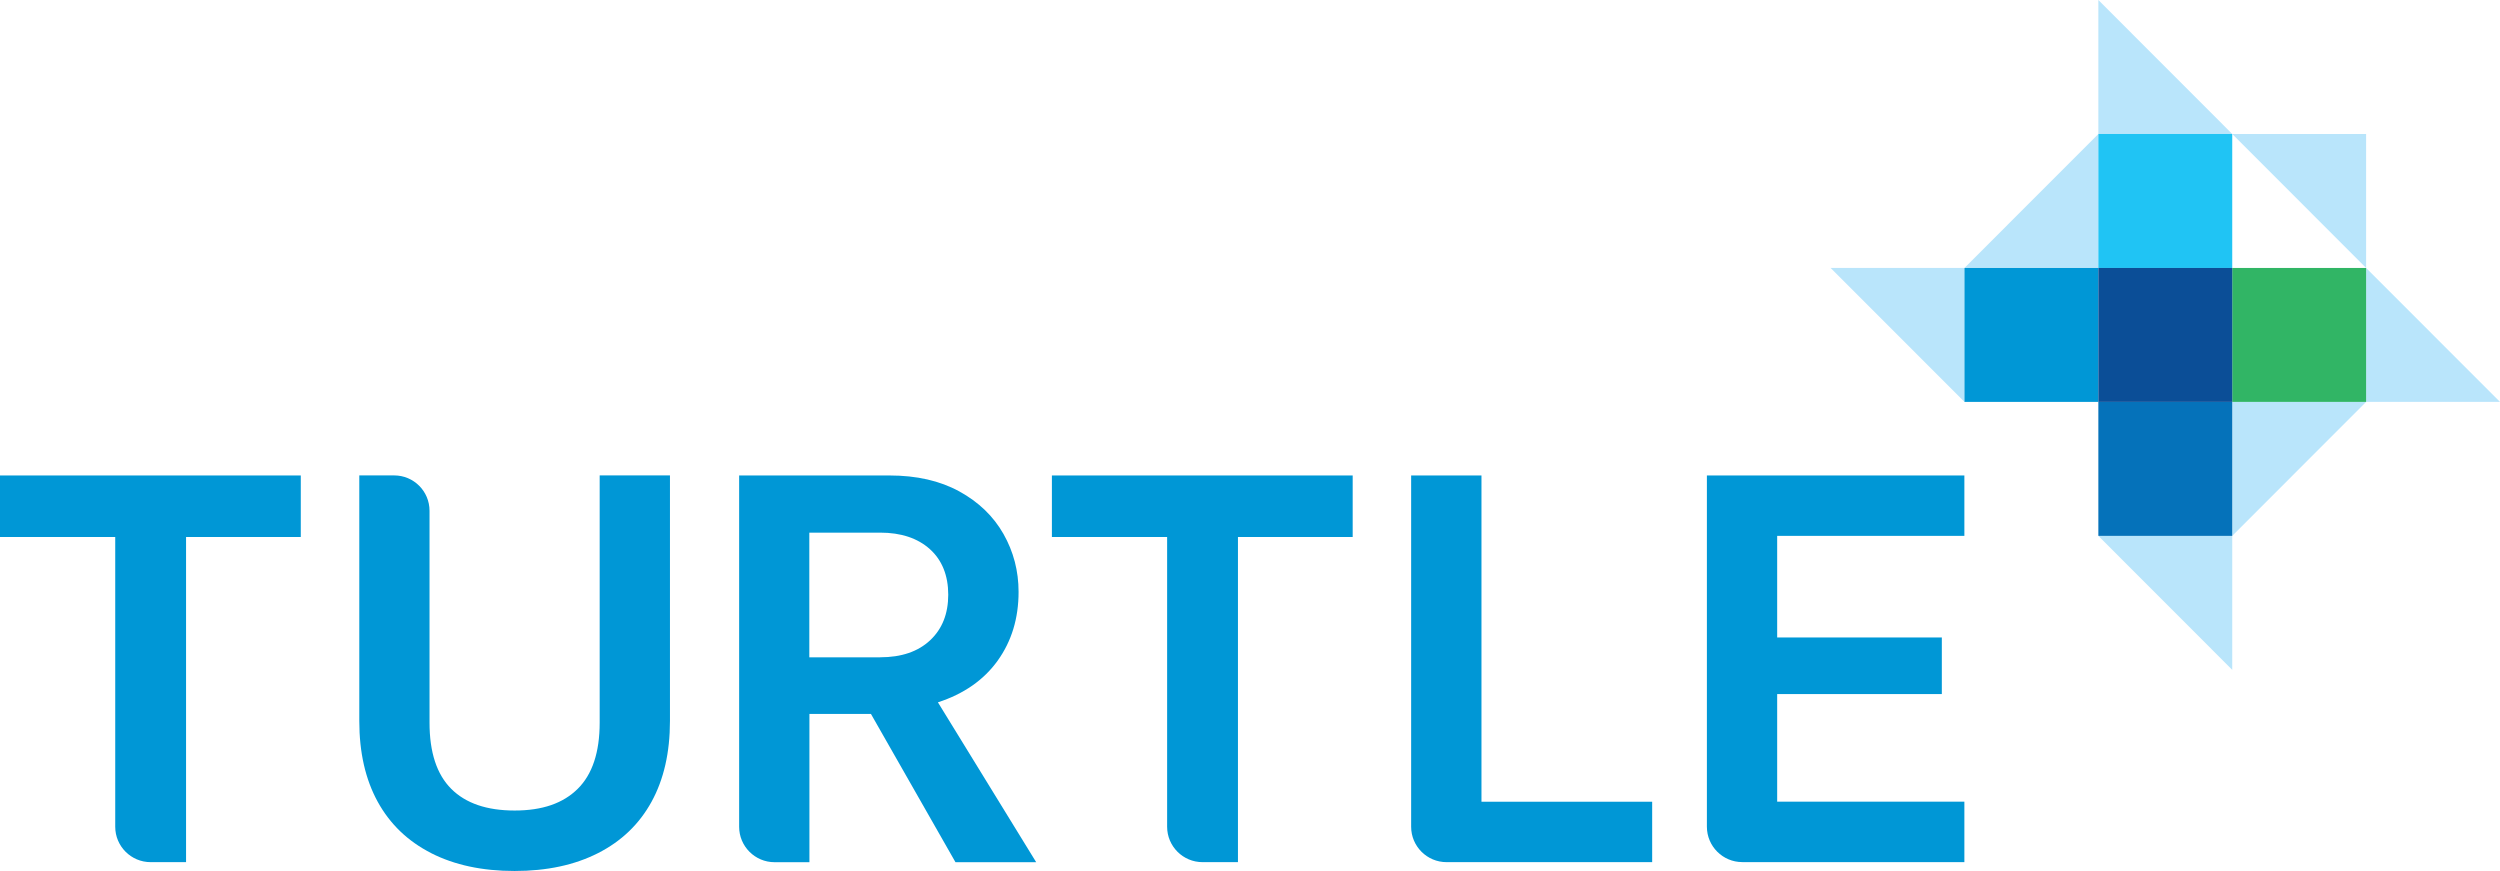
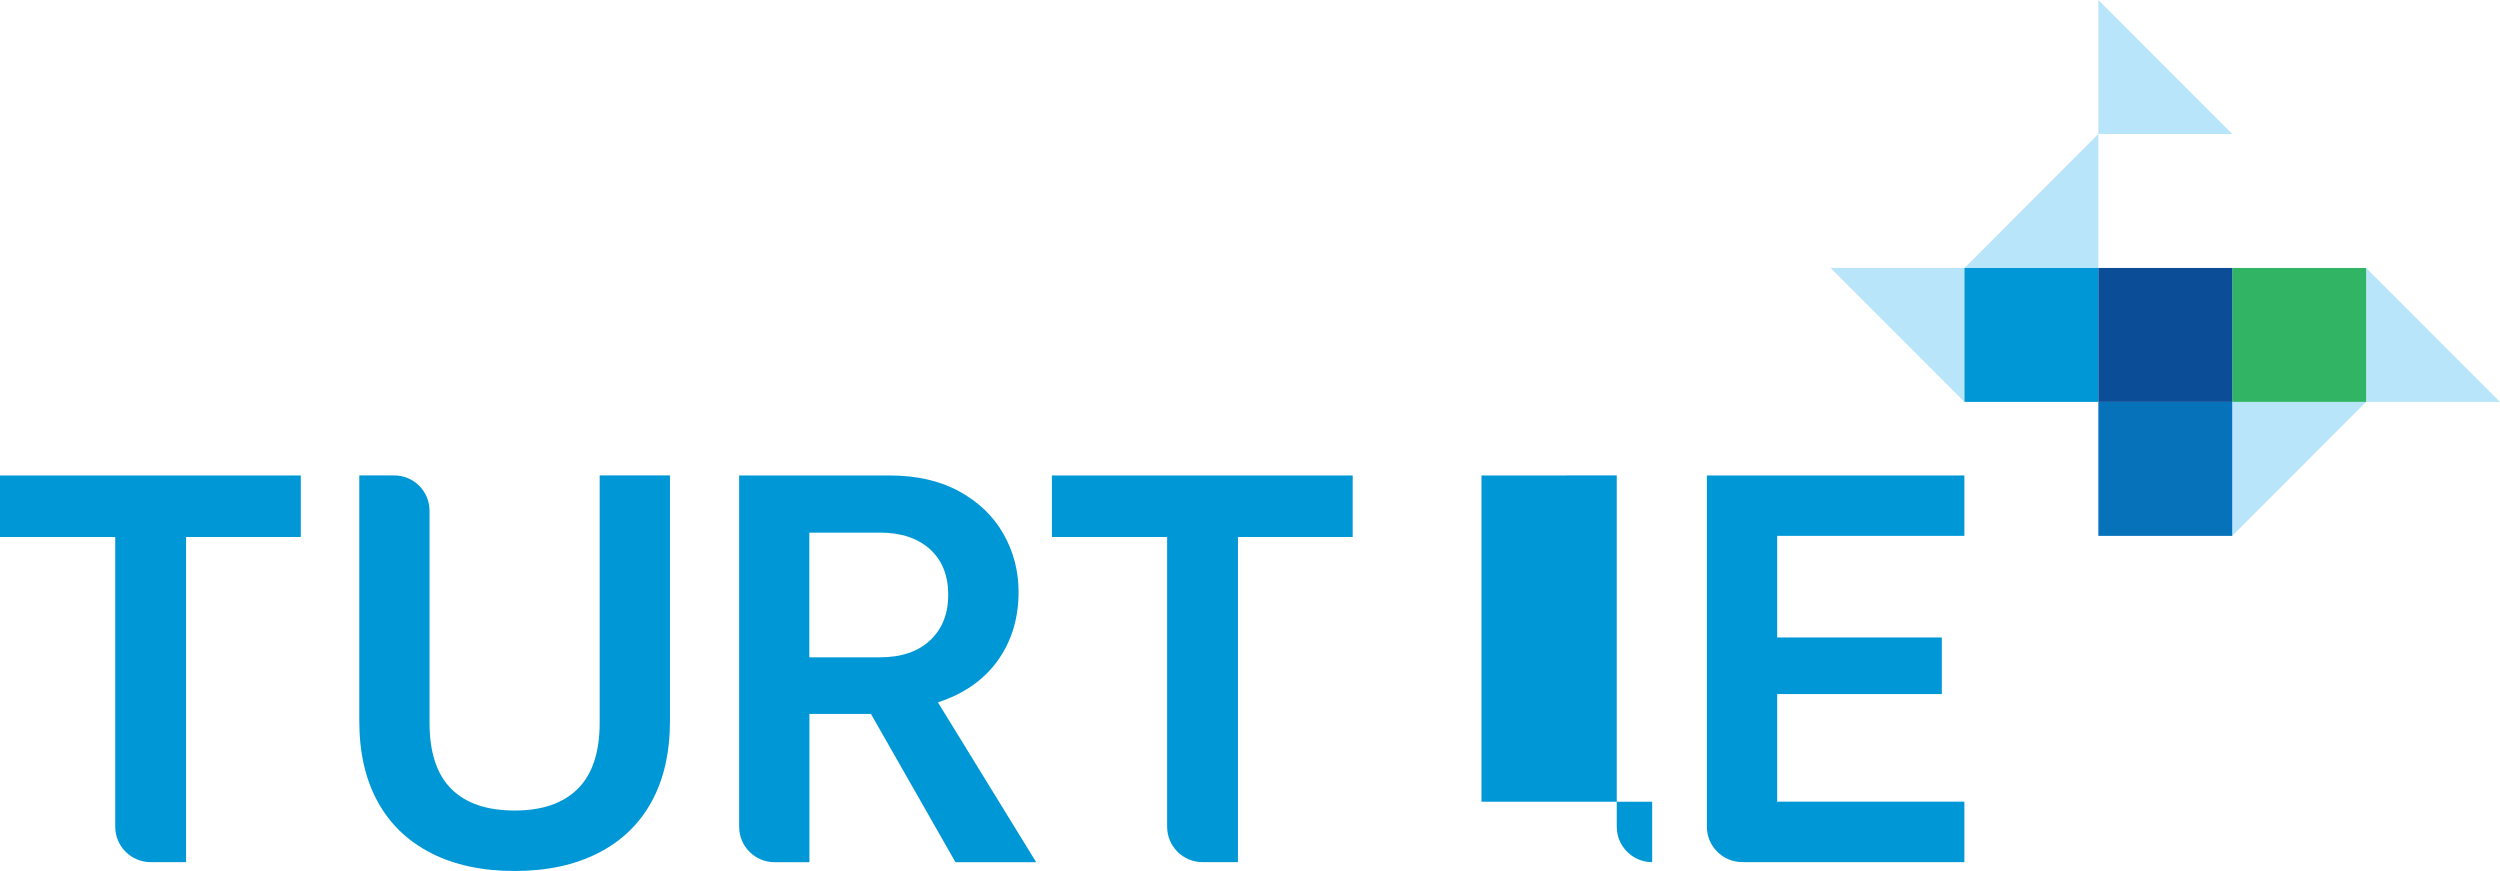
<svg xmlns="http://www.w3.org/2000/svg" id="Layer_1" data-name="Layer 1" viewBox="0 0 501.19 174.61">
  <defs>
    <style>
      .cls-1 {
        fill: #0097d6;
      }

      .cls-2 {
        fill: #20c4f4;
      }

      .cls-3 {
        fill: #0b4e97;
      }

      .cls-4 {
        fill: #b9e5fb;
      }

      .cls-5 {
        fill: #31b565;
      }

      .cls-6 {
        fill: #0572ba;
      }
    </style>
  </defs>
  <g>
    <path class="cls-1" d="M23.11,107.65H0v-12.33h60.3v12.33h-23v65.19h-7.1c-3.92,0-7.1-3.18-7.1-7.1v-58.09Z" />
    <path class="cls-1" d="M86.45,171.03c-4.7-2.39-8.27-5.82-10.73-10.3-2.46-4.48-3.69-9.87-3.69-16.19v-49.23h7c3.91,0,7.08,3.17,7.08,7.09v42.47c0,5.95,1.45,10.37,4.35,13.27,2.9,2.9,7.13,4.35,12.71,4.35s9.72-1.45,12.65-4.35c2.93-2.9,4.4-7.32,4.4-13.27v-49.56h14.09v49.23c0,6.31-1.23,11.71-3.69,16.19-2.46,4.48-6.03,7.91-10.73,10.3-4.7,2.39-10.27,3.58-16.73,3.58s-12.03-1.19-16.73-3.58Z" />
    <path class="cls-1" d="M148.18,95.32h30.15c5.43,0,10.09,1.06,13.98,3.19,3.89,2.13,6.84,4.98,8.86,8.53,2.02,3.56,3.03,7.43,3.03,11.62,0,5.29-1.39,9.87-4.18,13.77-2.79,3.89-6.79,6.68-11.99,8.37l19.7,32.05h-16.18l-16.95-29.73h-12.33v29.73h-6.99c-3.92,0-7.1-3.18-7.1-7.1v-70.43ZM176.46,131.77c4.25,0,7.59-1.14,10.01-3.41,2.42-2.27,3.63-5.32,3.63-9.14s-1.23-6.94-3.69-9.14c-2.46-2.2-5.78-3.3-9.96-3.3h-14.2v25h14.2Z" />
    <path class="cls-1" d="M233.99,107.65h-23.11v-12.33h60.3v12.33s-23,0-23,0v65.19h-7.1c-3.92,0-7.1-3.18-7.1-7.1v-58.09Z" />
-     <path class="cls-1" d="M282.91,95.32h14.09v65.41h34.22v12.11h-41.22c-3.92,0-7.1-3.18-7.1-7.1v-70.43Z" />
+     <path class="cls-1" d="M282.91,95.32h14.09v65.41h34.22v12.11c-3.92,0-7.1-3.18-7.1-7.1v-70.43Z" />
    <path class="cls-1" d="M342.2,95.32h51.61v12.11h-37.53v20.37h33.01v11.34h-33.01v21.58h37.53v12.11h-44.52c-3.92,0-7.1-3.18-7.1-7.1v-70.43Z" />
  </g>
  <g>
    <polygon class="cls-4" points="447.51 26.86 420.67 26.86 420.67 0 447.51 26.86" />
    <polygon class="cls-4" points="393.83 80.57 366.99 53.72 393.83 53.72 393.83 80.57" />
-     <polygon class="cls-4" points="474.35 53.72 447.51 26.86 474.35 26.86 474.35 53.72" />
    <polygon class="cls-4" points="501.19 80.57 474.35 80.57 474.35 53.72 501.19 80.57" />
-     <polygon class="cls-4" points="447.51 134.29 420.67 107.43 447.51 107.43 447.51 134.29" />
    <polygon class="cls-4" points="447.51 80.57 447.51 107.43 474.35 80.57 447.51 80.57" />
    <polygon class="cls-4" points="420.67 53.72 393.83 53.72 420.67 26.86 420.67 53.72" />
  </g>
  <polygon class="cls-5" points="447.51 80.57 474.35 80.57 474.35 67.14 474.35 53.72 447.51 53.72 447.51 80.57" />
-   <polygon class="cls-2" points="420.67 26.86 420.67 53.72 447.51 53.72 447.51 26.86 435.2 26.86 420.67 26.86" />
  <polygon class="cls-1" points="420.67 53.72 393.83 53.72 393.83 67.14 393.83 80.57 420.67 80.57 420.67 53.72" />
  <polygon class="cls-6" points="420.67 107.43 434.09 107.43 447.51 107.43 447.51 80.57 420.67 80.57 420.67 107.43" />
  <polygon class="cls-3" points="420.67 80.57 447.51 80.57 447.51 53.72 420.67 53.72 420.67 67.14 420.67 80.57" />
</svg>